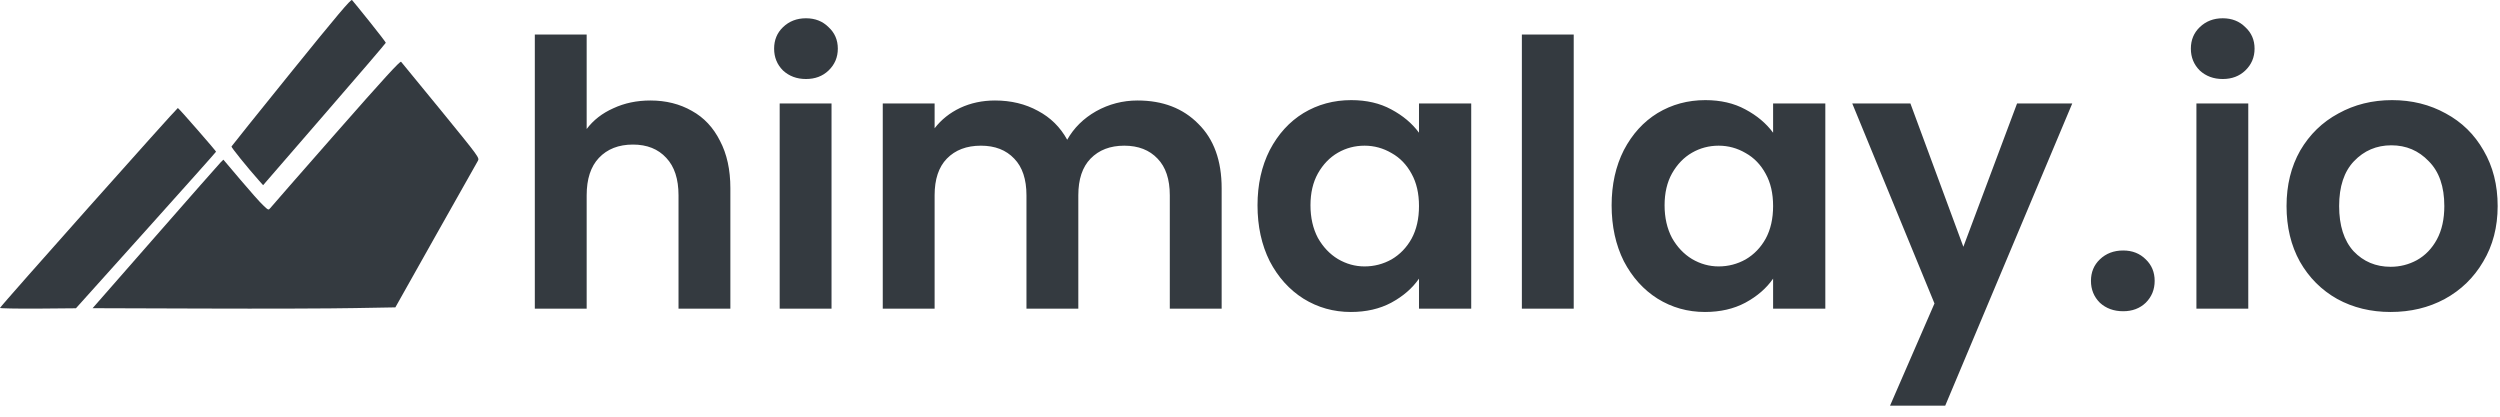
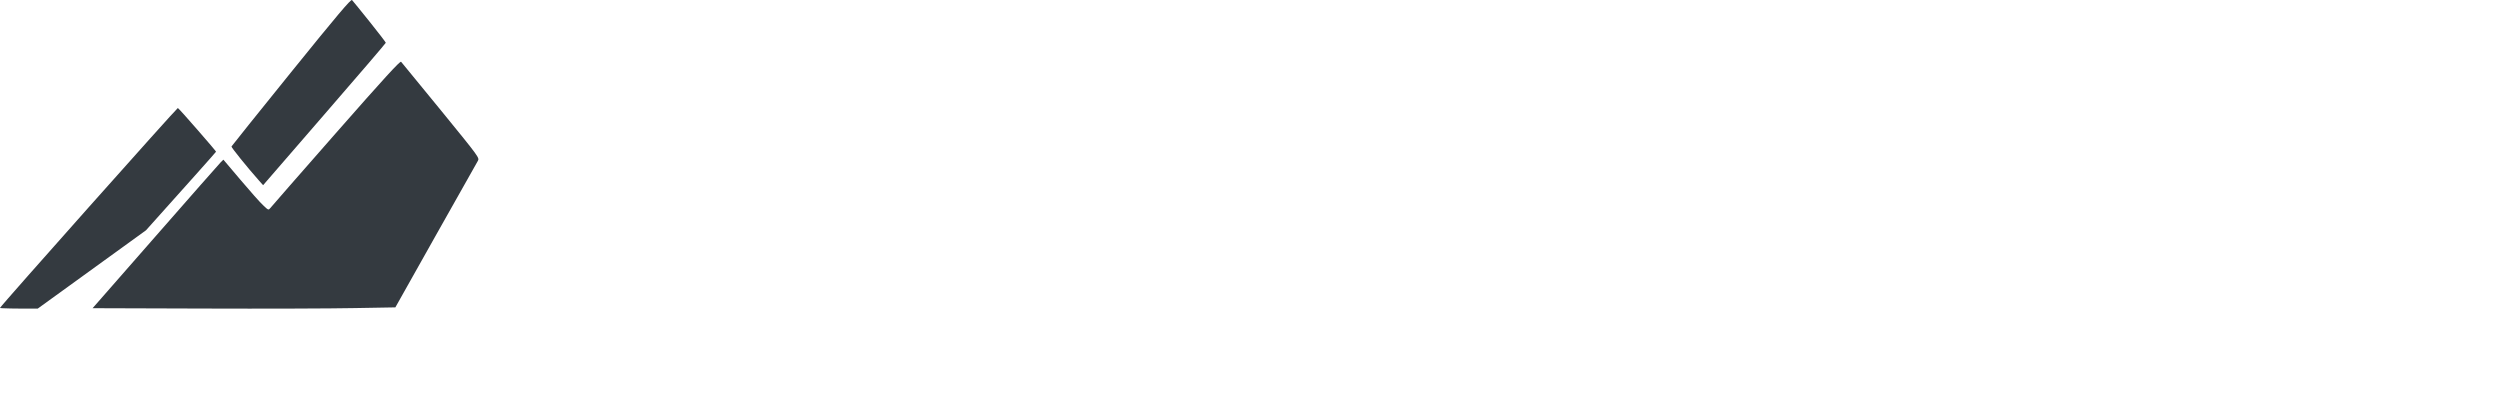
<svg xmlns="http://www.w3.org/2000/svg" width="162" height="27" viewBox="0 0 162 27" fill="none">
  <path d="M25 2.771C25 2.74 24.53 2.127 23.952 1.407C23.375 0.686 22.858 0.05 22.812 0.004C22.743 -0.073 21.857 0.977 18.875 4.664C16.757 7.286 15.016 9.455 15 9.493C14.977 9.547 16.025 10.85 16.803 11.724L17.05 12L21.025 7.409C23.213 4.887 25 2.802 25 2.771Z" fill="#343A40" />
  <path d="M28.622 7.213L28.581 7.163C27.205 5.477 26.037 4.056 25.991 4.003C25.929 3.935 24.892 5.066 21.768 8.622C19.495 11.212 17.577 13.4 17.515 13.484C17.399 13.628 17.383 13.62 17.051 13.301C16.858 13.127 16.2 12.382 15.589 11.66L14.476 10.346L14.298 10.521C14.197 10.62 12.295 12.785 10.06 15.337L6 19.971L13.169 19.994C17.113 20.009 21.528 19.994 22.975 19.964L25.619 19.918L28.233 15.269C29.672 12.716 30.901 10.536 30.963 10.43C31.078 10.226 31.071 10.217 28.622 7.213Z" fill="#343A40" />
-   <path d="M14 9.83C14 9.808 13.455 9.164 12.793 8.408C12.131 7.644 11.563 7.015 11.524 7C11.47 6.985 0.062 19.796 0 19.954C-0.015 19.983 1.067 20.006 2.445 19.998L4.921 19.976L9.461 14.922C11.952 12.144 14 9.853 14 9.83Z" fill="#343A40" />
-   <path d="M42.144 6.512C43.152 6.512 44.048 6.736 44.832 7.184C45.616 7.616 46.224 8.264 46.656 9.128C47.104 9.976 47.328 11 47.328 12.2V20H43.968V12.656C43.968 11.6 43.704 10.792 43.176 10.232C42.648 9.656 41.928 9.368 41.016 9.368C40.088 9.368 39.352 9.656 38.808 10.232C38.28 10.792 38.016 11.6 38.016 12.656V20H34.656V2.24H38.016V8.36C38.448 7.784 39.024 7.336 39.744 7.016C40.464 6.68 41.264 6.512 42.144 6.512ZM52.227 5.12C51.635 5.12 51.139 4.936 50.739 4.568C50.355 4.184 50.163 3.712 50.163 3.152C50.163 2.592 50.355 2.128 50.739 1.76C51.139 1.376 51.635 1.184 52.227 1.184C52.819 1.184 53.307 1.376 53.691 1.76C54.091 2.128 54.291 2.592 54.291 3.152C54.291 3.712 54.091 4.184 53.691 4.568C53.307 4.936 52.819 5.12 52.227 5.12ZM53.883 6.704V20H50.523V6.704H53.883ZM73.715 6.512C75.347 6.512 76.659 7.016 77.651 8.024C78.659 9.016 79.163 10.408 79.163 12.2V20H75.803V12.656C75.803 11.616 75.539 10.824 75.011 10.28C74.483 9.72 73.763 9.44 72.851 9.44C71.939 9.44 71.211 9.72 70.667 10.28C70.139 10.824 69.875 11.616 69.875 12.656V20H66.515V12.656C66.515 11.616 66.251 10.824 65.723 10.28C65.195 9.72 64.475 9.44 63.563 9.44C62.635 9.44 61.899 9.72 61.355 10.28C60.827 10.824 60.563 11.616 60.563 12.656V20H57.203V6.704H60.563V8.312C60.995 7.752 61.547 7.312 62.219 6.992C62.907 6.672 63.659 6.512 64.475 6.512C65.515 6.512 66.443 6.736 67.259 7.184C68.075 7.616 68.707 8.24 69.155 9.056C69.587 8.288 70.211 7.672 71.027 7.208C71.859 6.744 72.755 6.512 73.715 6.512ZM81.487 13.304C81.487 11.96 81.751 10.768 82.279 9.728C82.823 8.688 83.551 7.888 84.463 7.328C85.391 6.768 86.423 6.488 87.559 6.488C88.551 6.488 89.415 6.688 90.151 7.088C90.903 7.488 91.503 7.992 91.951 8.6V6.704H95.335V20H91.951V18.056C91.519 18.68 90.919 19.2 90.151 19.616C89.399 20.016 88.527 20.216 87.535 20.216C86.415 20.216 85.391 19.928 84.463 19.352C83.551 18.776 82.823 17.968 82.279 16.928C81.751 15.872 81.487 14.664 81.487 13.304ZM91.951 13.352C91.951 12.536 91.791 11.84 91.471 11.264C91.151 10.672 90.719 10.224 90.175 9.92C89.631 9.6 89.047 9.44 88.423 9.44C87.799 9.44 87.223 9.592 86.695 9.896C86.167 10.2 85.735 10.648 85.399 11.24C85.079 11.816 84.919 12.504 84.919 13.304C84.919 14.104 85.079 14.808 85.399 15.416C85.735 16.008 86.167 16.464 86.695 16.784C87.239 17.104 87.815 17.264 88.423 17.264C89.047 17.264 89.631 17.112 90.175 16.808C90.719 16.488 91.151 16.04 91.471 15.464C91.791 14.872 91.951 14.168 91.951 13.352ZM101.977 2.24V20H98.617V2.24H101.977ZM104.433 13.304C104.433 11.96 104.697 10.768 105.225 9.728C105.769 8.688 106.497 7.888 107.409 7.328C108.337 6.768 109.369 6.488 110.505 6.488C111.497 6.488 112.361 6.688 113.097 7.088C113.849 7.488 114.449 7.992 114.897 8.6V6.704H118.281V20H114.897V18.056C114.465 18.68 113.865 19.2 113.097 19.616C112.345 20.016 111.473 20.216 110.481 20.216C109.361 20.216 108.337 19.928 107.409 19.352C106.497 18.776 105.769 17.968 105.225 16.928C104.697 15.872 104.433 14.664 104.433 13.304ZM114.897 13.352C114.897 12.536 114.737 11.84 114.417 11.264C114.097 10.672 113.665 10.224 113.121 9.92C112.577 9.6 111.993 9.44 111.369 9.44C110.745 9.44 110.169 9.592 109.641 9.896C109.113 10.2 108.681 10.648 108.345 11.24C108.025 11.816 107.865 12.504 107.865 13.304C107.865 14.104 108.025 14.808 108.345 15.416C108.681 16.008 109.113 16.464 109.641 16.784C110.185 17.104 110.761 17.264 111.369 17.264C111.993 17.264 112.577 17.112 113.121 16.808C113.665 16.488 114.097 16.04 114.417 15.464C114.737 14.872 114.897 14.168 114.897 13.352ZM134.282 6.704L126.05 26.288H122.474L125.354 19.664L120.026 6.704H123.794L127.226 15.992L130.706 6.704H134.282ZM137.582 20.168C136.974 20.168 136.47 19.984 136.07 19.616C135.686 19.232 135.494 18.76 135.494 18.2C135.494 17.64 135.686 17.176 136.07 16.808C136.47 16.424 136.974 16.232 137.582 16.232C138.174 16.232 138.662 16.424 139.046 16.808C139.43 17.176 139.622 17.64 139.622 18.2C139.622 18.76 139.43 19.232 139.046 19.616C138.662 19.984 138.174 20.168 137.582 20.168ZM144.032 5.12C143.44 5.12 142.944 4.936 142.544 4.568C142.16 4.184 141.968 3.712 141.968 3.152C141.968 2.592 142.16 2.128 142.544 1.76C142.944 1.376 143.44 1.184 144.032 1.184C144.624 1.184 145.112 1.376 145.496 1.76C145.896 2.128 146.096 2.592 146.096 3.152C146.096 3.712 145.896 4.184 145.496 4.568C145.112 4.936 144.624 5.12 144.032 5.12ZM145.688 6.704V20H142.328V6.704H145.688ZM154.912 20.216C153.632 20.216 152.48 19.936 151.456 19.376C150.432 18.8 149.624 17.992 149.032 16.952C148.456 15.912 148.168 14.712 148.168 13.352C148.168 11.992 148.464 10.792 149.056 9.752C149.664 8.712 150.488 7.912 151.528 7.352C152.568 6.776 153.728 6.488 155.008 6.488C156.288 6.488 157.448 6.776 158.488 7.352C159.528 7.912 160.344 8.712 160.936 9.752C161.544 10.792 161.848 11.992 161.848 13.352C161.848 14.712 161.536 15.912 160.912 16.952C160.304 17.992 159.472 18.8 158.416 19.376C157.376 19.936 156.208 20.216 154.912 20.216ZM154.912 17.288C155.52 17.288 156.088 17.144 156.616 16.856C157.16 16.552 157.592 16.104 157.912 15.512C158.232 14.92 158.392 14.2 158.392 13.352C158.392 12.088 158.056 11.12 157.384 10.448C156.728 9.76 155.92 9.416 154.96 9.416C154 9.416 153.192 9.76 152.536 10.448C151.896 11.12 151.576 12.088 151.576 13.352C151.576 14.616 151.888 15.592 152.512 16.28C153.152 16.952 153.952 17.288 154.912 17.288Z" fill="#343A40" />
+   <path d="M14 9.83C14 9.808 13.455 9.164 12.793 8.408C12.131 7.644 11.563 7.015 11.524 7C11.47 6.985 0.062 19.796 0 19.954C-0.015 19.983 1.067 20.006 2.445 19.998L9.461 14.922C11.952 12.144 14 9.853 14 9.83Z" fill="#343A40" />
</svg>